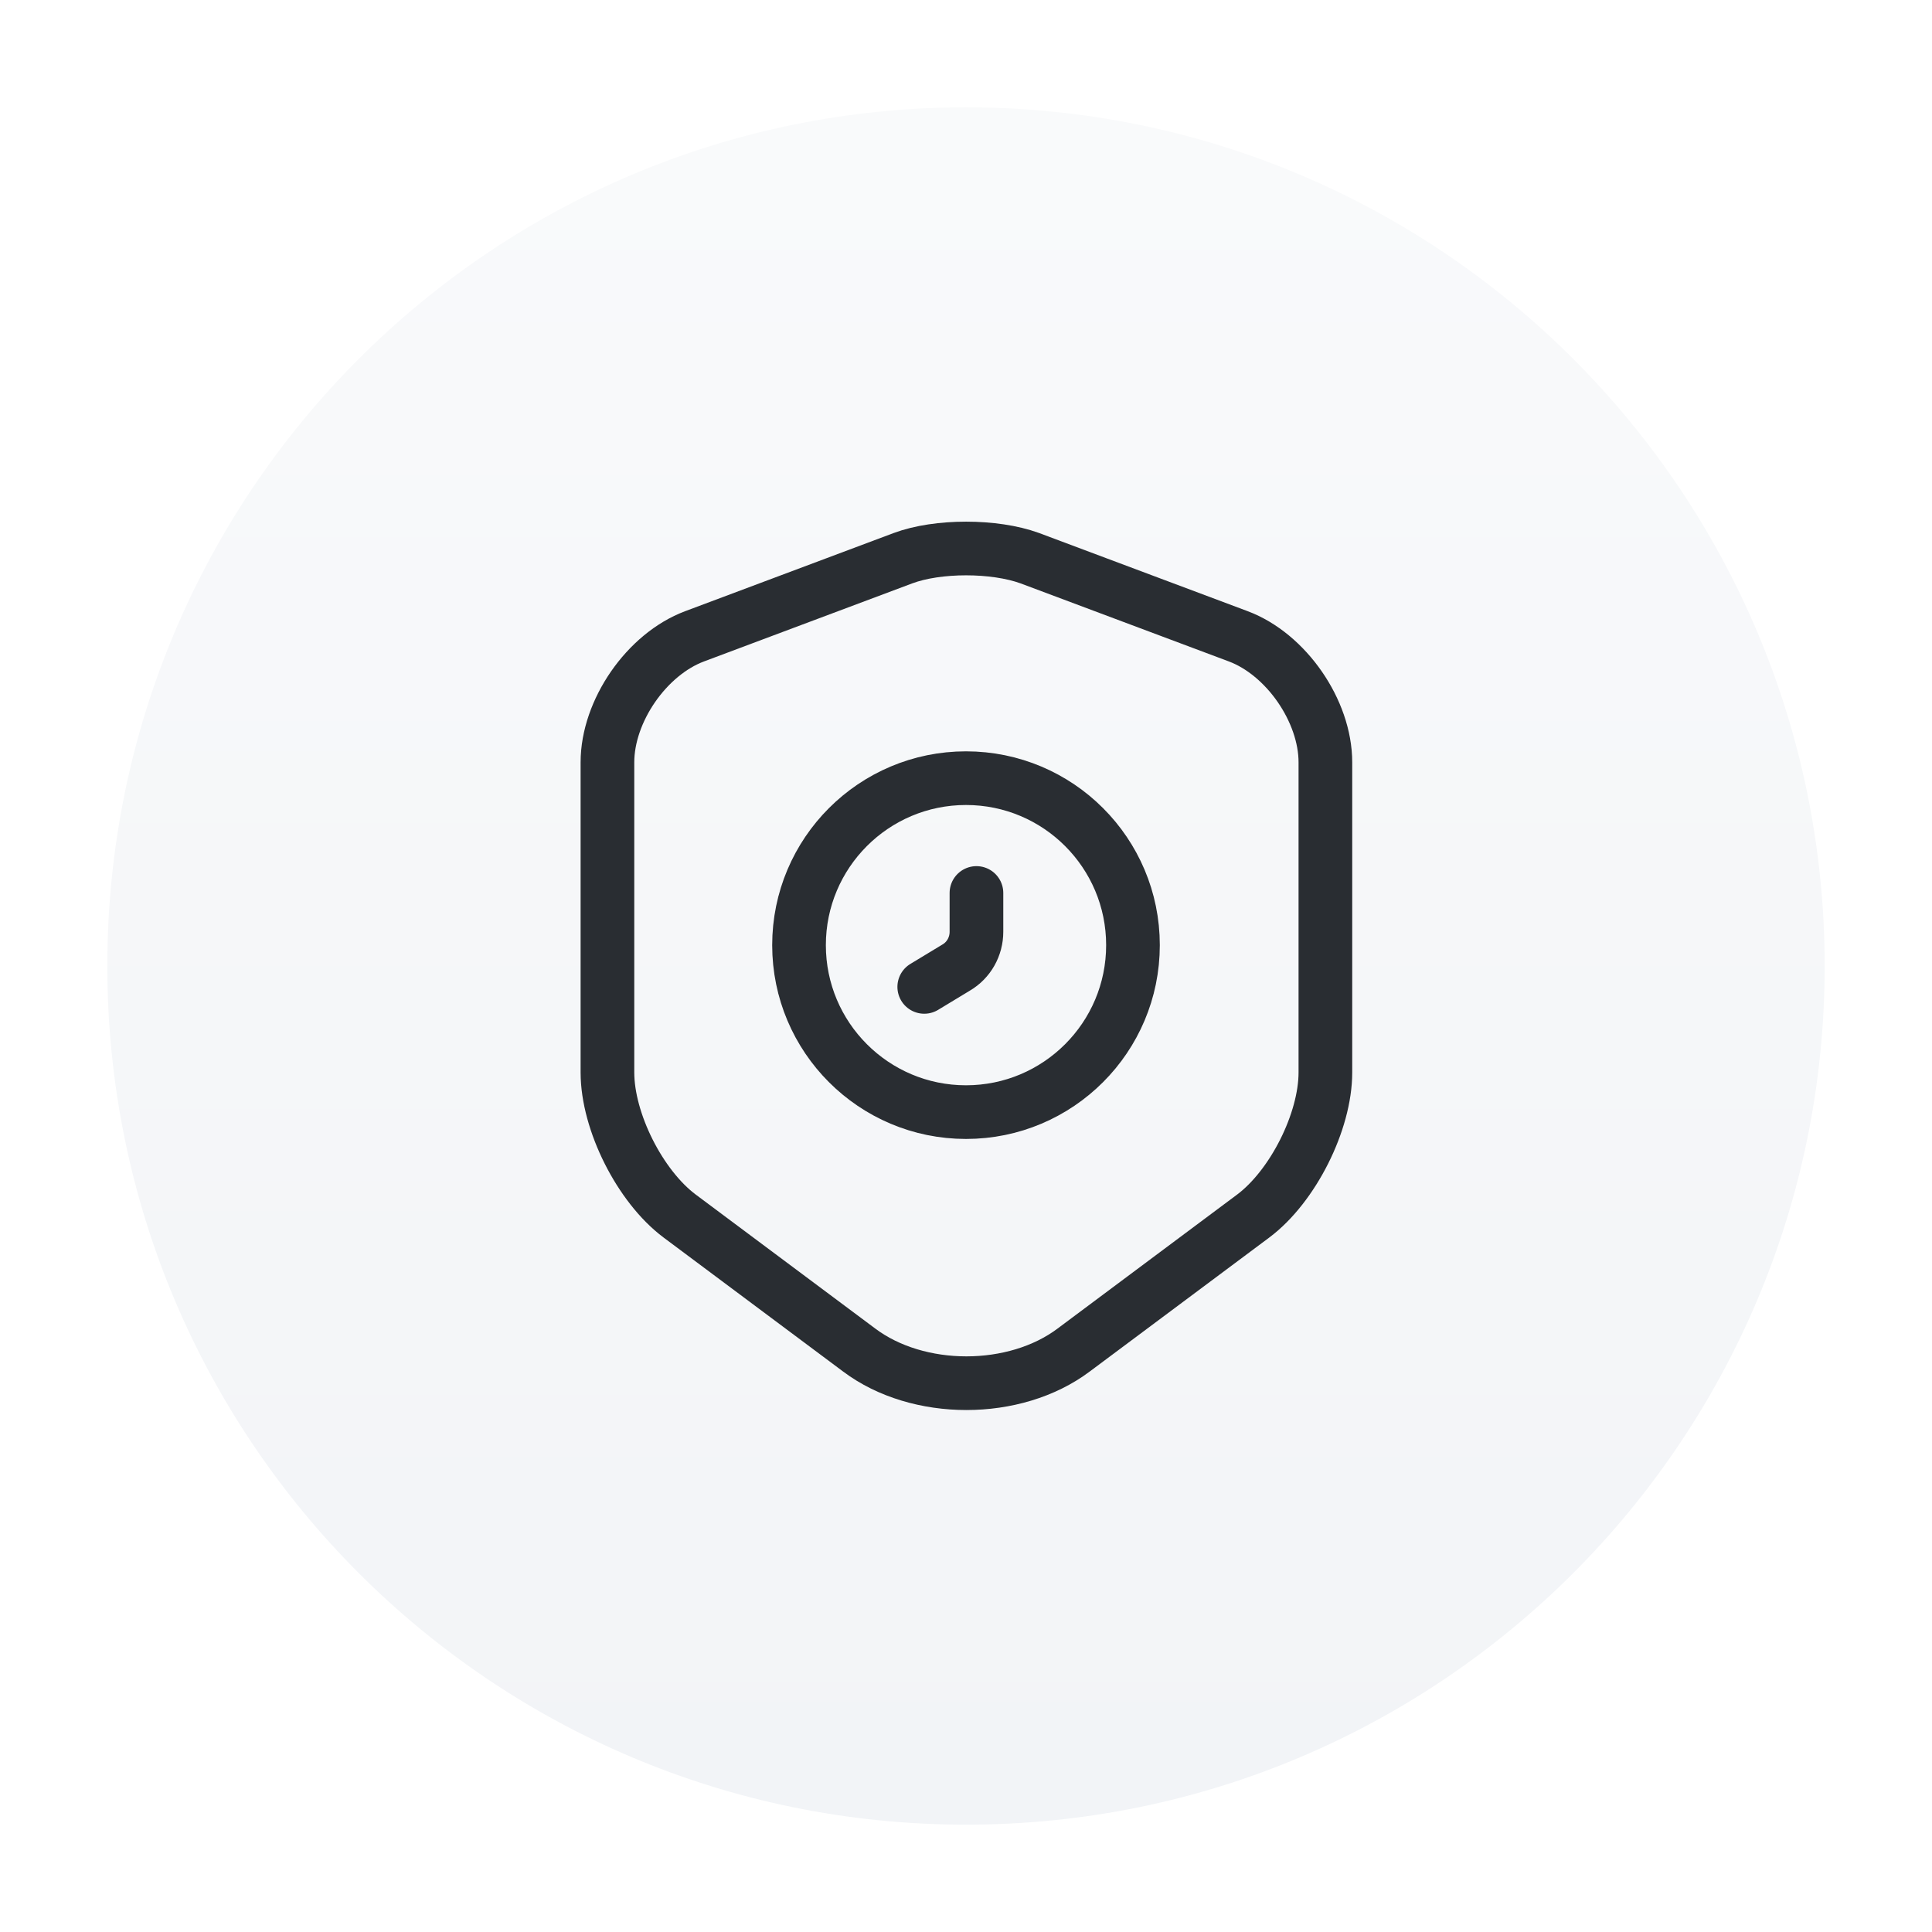
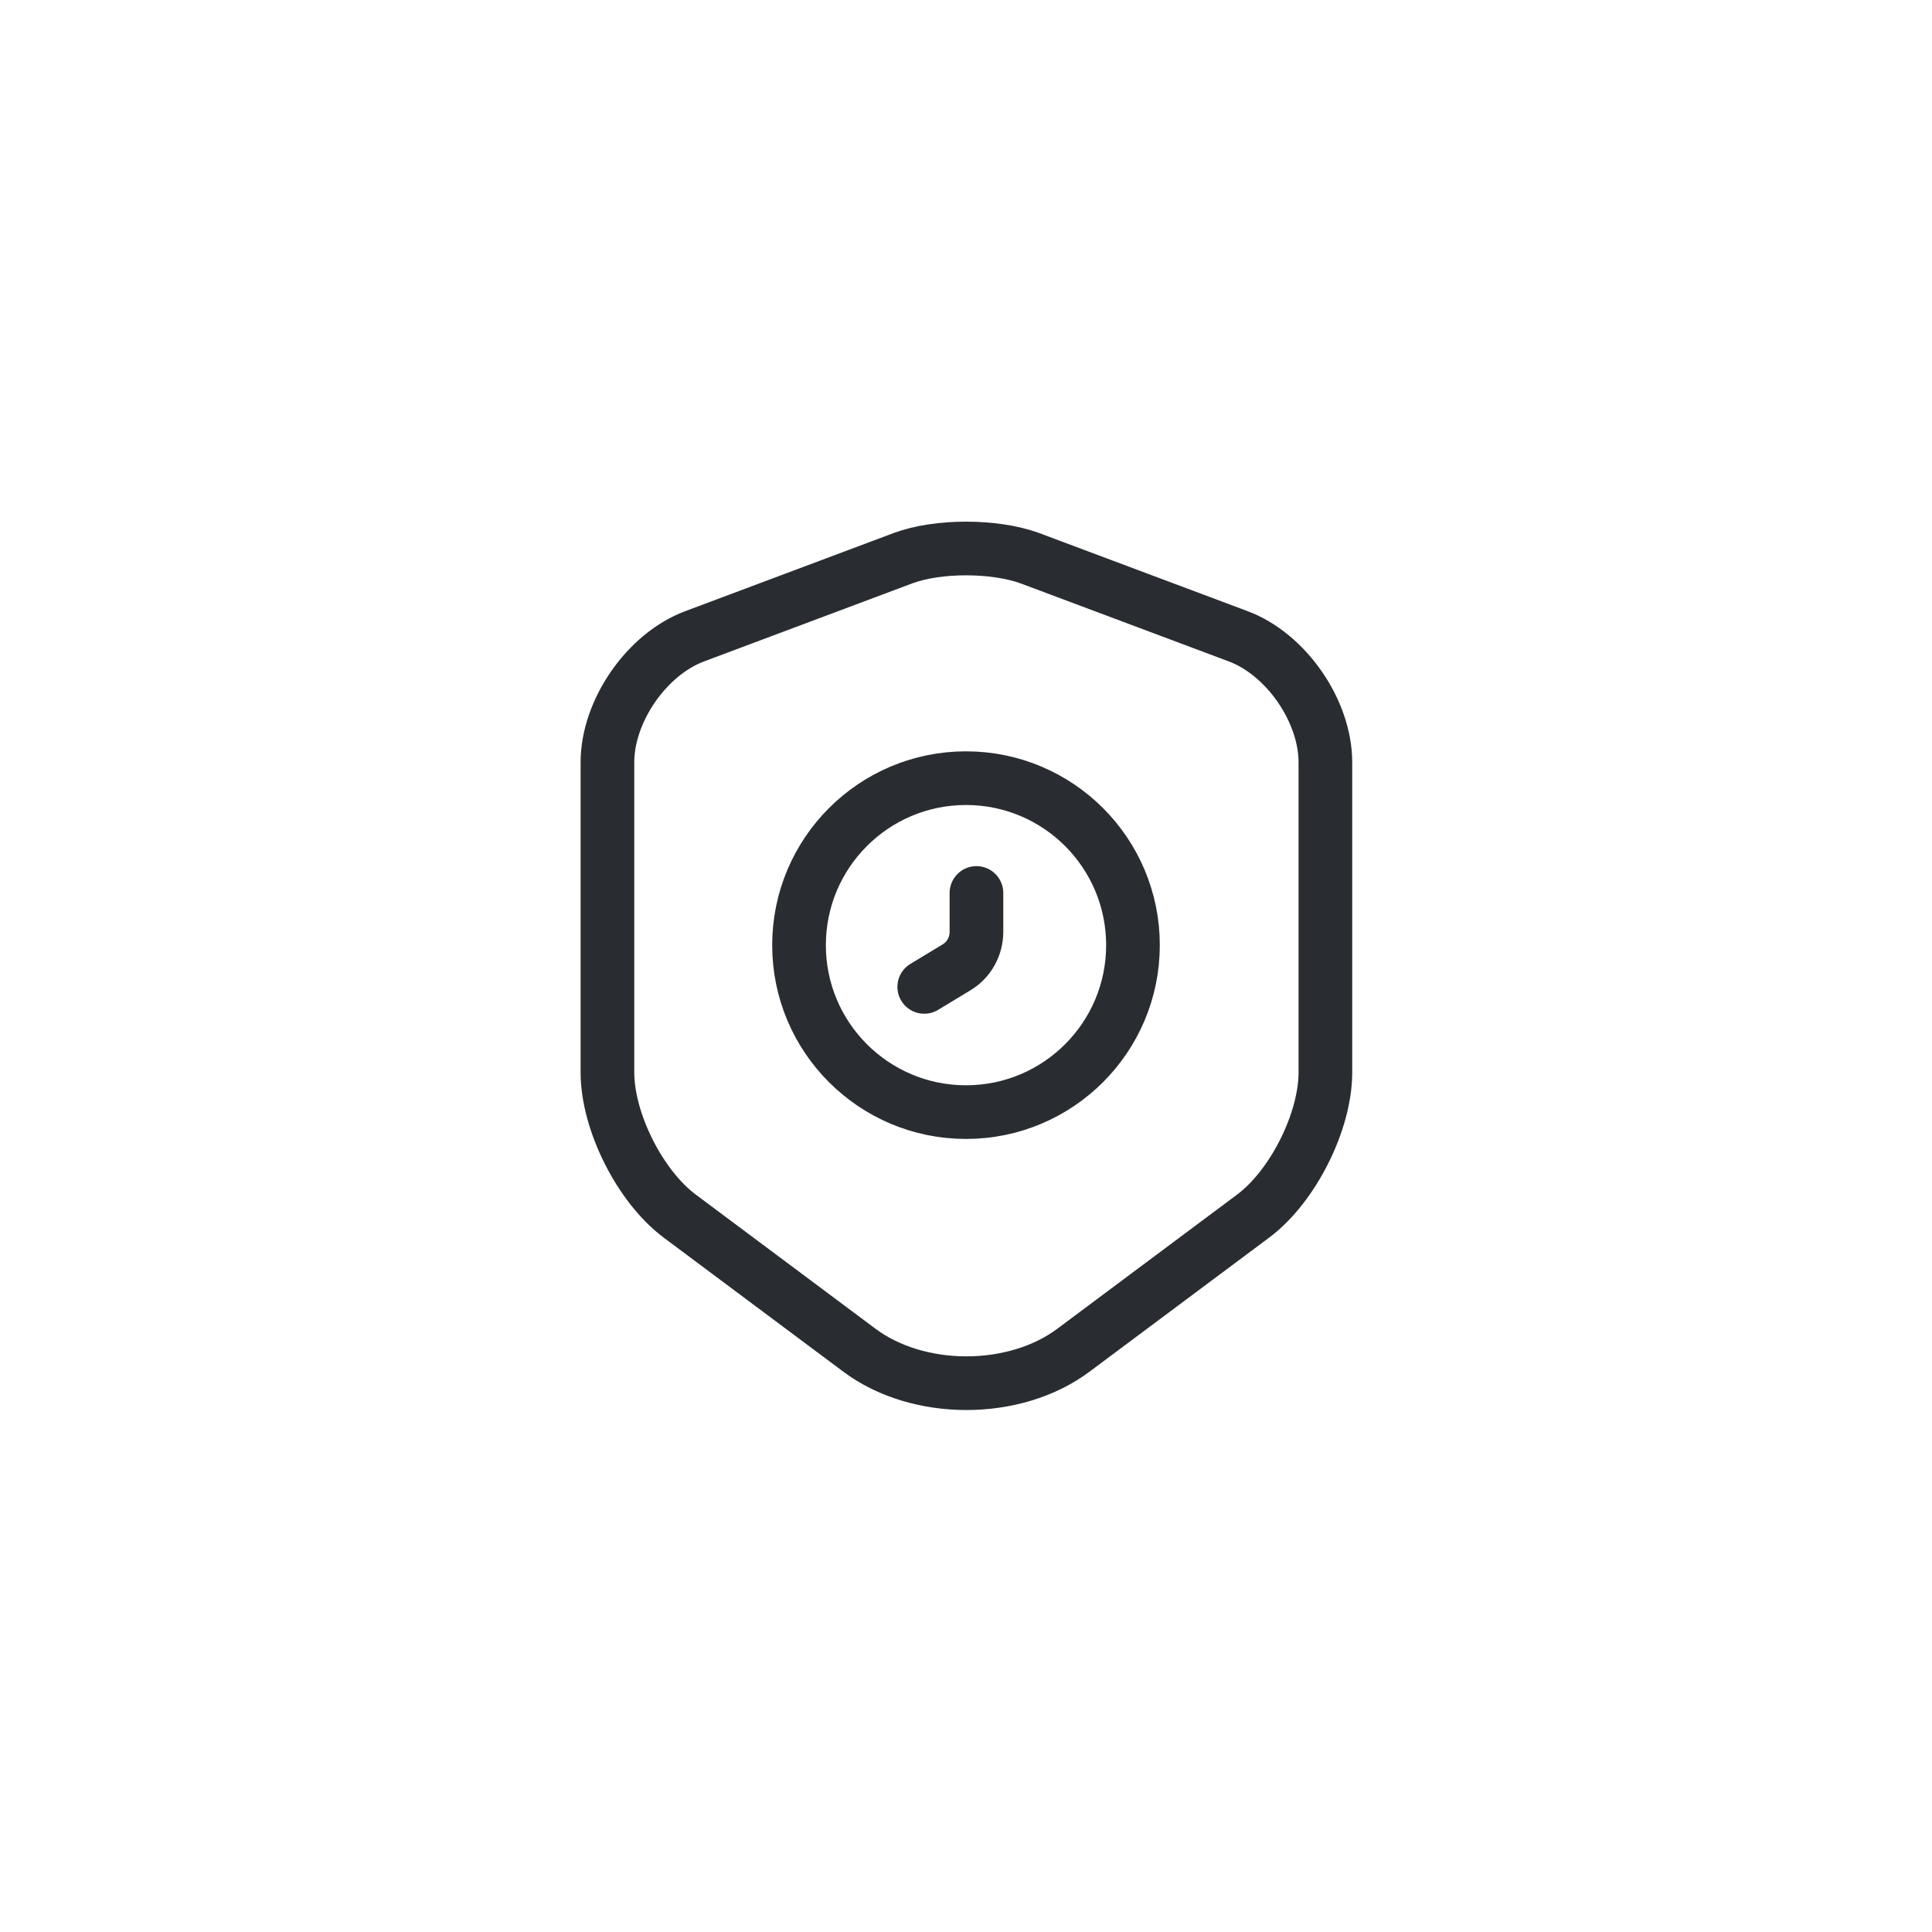
<svg xmlns="http://www.w3.org/2000/svg" width="54" height="54" viewBox="0 0 54 54" fill="none">
  <g filter="url(#filter0_dd_2552_21073)">
-     <path d="M3 27C3 13.745 13.745 3 27 3C40.255 3 51 13.745 51 27C51 40.255 40.255 51 27 51C13.745 51 3 40.255 3 27Z" fill="url(#paint0_linear_2552_21073)" />
    <path d="M27.292 24.959V26.044C27.292 26.452 27.082 26.837 26.72 27.047L25.833 27.584M25.238 15.602L19.417 17.784C18.075 18.285 16.978 19.872 16.978 21.307V29.975C16.978 31.352 17.888 33.16 18.997 33.989L24.013 37.733C25.658 38.97 28.365 38.97 30.01 37.733L35.027 33.989C36.135 33.16 37.045 31.352 37.045 29.975V21.307C37.045 19.872 35.948 18.285 34.607 17.784L28.785 15.602C27.793 15.24 26.207 15.24 25.238 15.602ZM31.667 26.417C31.667 28.994 29.577 31.084 27 31.084C24.423 31.084 22.333 28.994 22.333 26.417C22.333 23.84 24.423 21.75 27 21.75C29.577 21.75 31.667 23.84 31.667 26.417Z" stroke="#292D32" stroke-width="1.5" stroke-miterlimit="10" stroke-linecap="round" stroke-linejoin="round" />
  </g>
  <defs>
    <filter id="filter0_dd_2552_21073" x="0" y="0" width="54" height="54" filterUnits="userSpaceOnUse" color-interpolation-filters="sRGB">
      <feFlood flood-opacity="0" result="BackgroundImageFix" />
      <feColorMatrix in="SourceAlpha" type="matrix" values="0 0 0 0 0 0 0 0 0 0 0 0 0 0 0 0 0 0 127 0" result="hardAlpha" />
      <feMorphology radius="3" operator="dilate" in="SourceAlpha" result="effect1_dropShadow_2552_21073" />
      <feOffset />
      <feComposite in2="hardAlpha" operator="out" />
      <feColorMatrix type="matrix" values="0 0 0 0 0.949 0 0 0 0 0.957 0 0 0 0 0.969 0 0 0 1 0" />
      <feBlend mode="normal" in2="BackgroundImageFix" result="effect1_dropShadow_2552_21073" />
      <feColorMatrix in="SourceAlpha" type="matrix" values="0 0 0 0 0 0 0 0 0 0 0 0 0 0 0 0 0 0 127 0" result="hardAlpha" />
      <feMorphology radius="2" operator="dilate" in="SourceAlpha" result="effect2_dropShadow_2552_21073" />
      <feOffset />
      <feComposite in2="hardAlpha" operator="out" />
      <feColorMatrix type="matrix" values="0 0 0 0 1 0 0 0 0 1 0 0 0 0 1 0 0 0 1 0" />
      <feBlend mode="normal" in2="effect1_dropShadow_2552_21073" result="effect2_dropShadow_2552_21073" />
      <feBlend mode="normal" in="SourceGraphic" in2="effect2_dropShadow_2552_21073" result="shape" />
    </filter>
    <linearGradient id="paint0_linear_2552_21073" x1="27" y1="3" x2="27" y2="51" gradientUnits="userSpaceOnUse">
      <stop stop-color="#F9FAFB" />
      <stop offset="1" stop-color="#F2F4F7" />
    </linearGradient>
  </defs>
</svg>